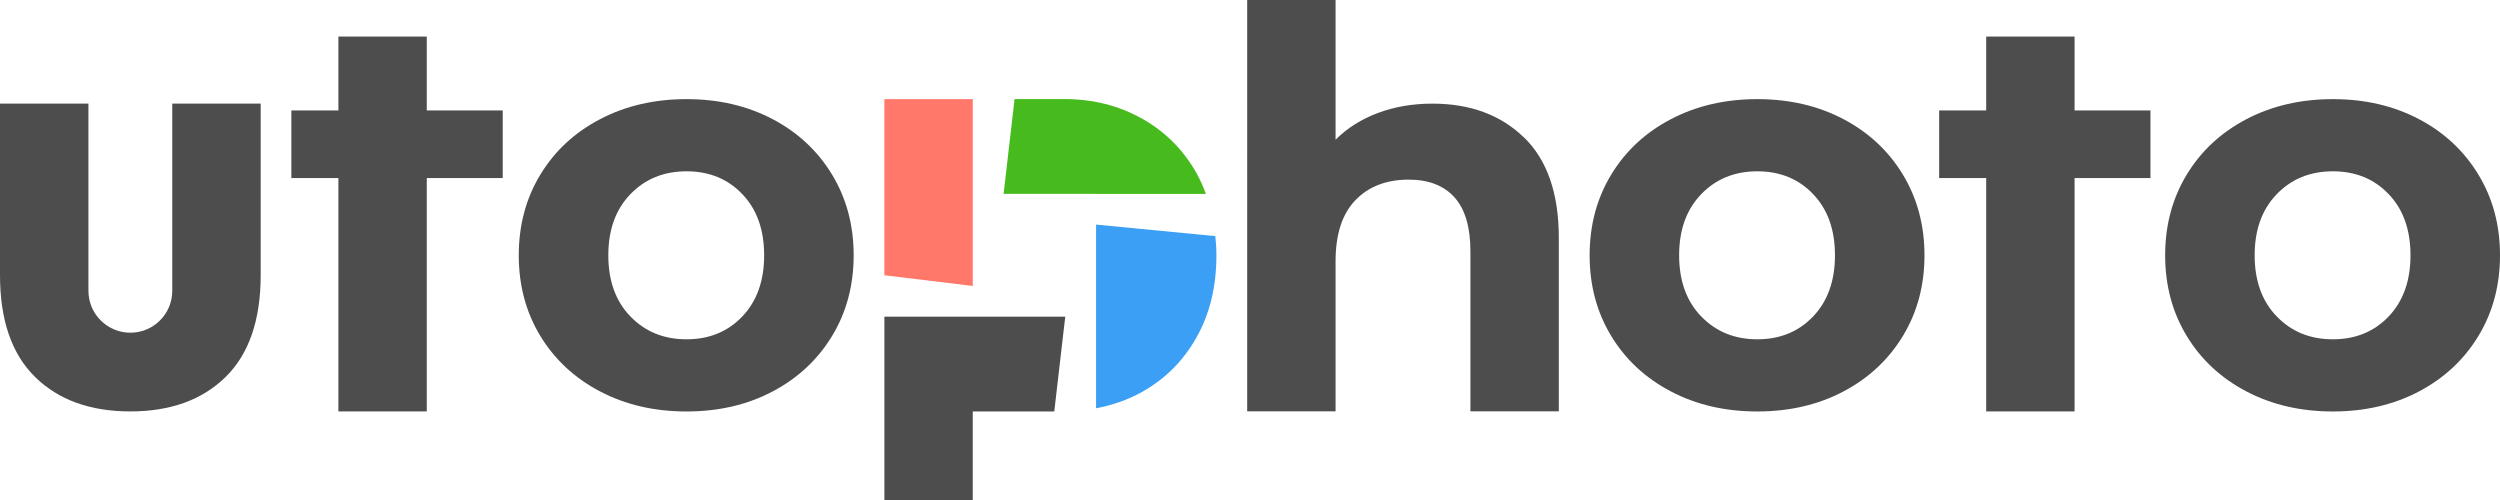
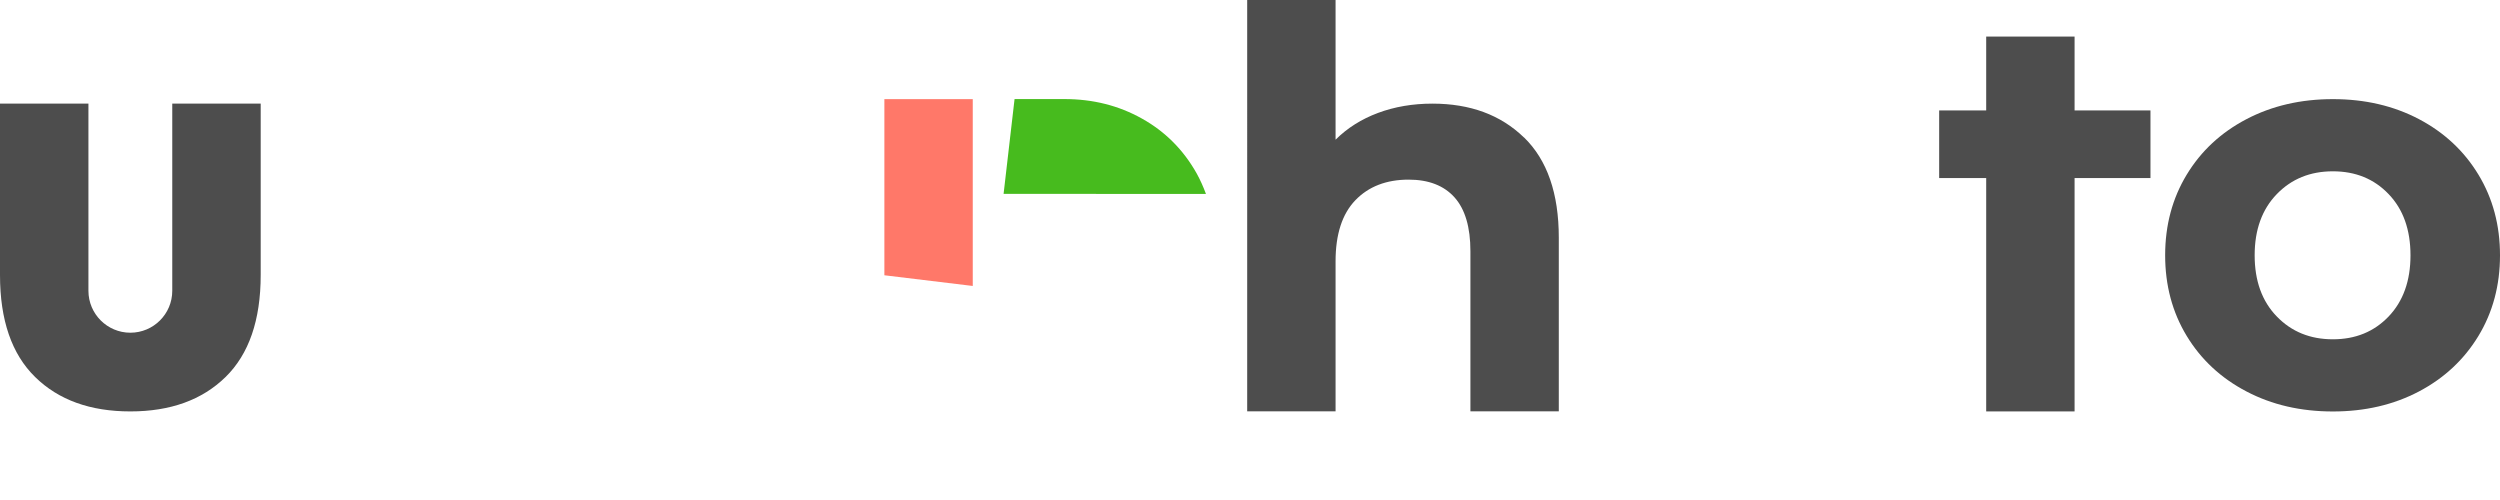
<svg xmlns="http://www.w3.org/2000/svg" id="_레이어_1" data-name="레이어 1" viewBox="0 0 444.38 88.88">
  <defs>
    <style>
      .cls-1 {
        fill: #4d4d4d;
      }

      .cls-2 {
        fill: #47bb1e;
      }

      .cls-3 {
        fill: #ff7869;
      }

      .cls-4 {
        fill: #3a9ff5;
      }
    </style>
  </defs>
  <g id="_컬러변경1" data-name="컬러변경1">
-     <path class="cls-1" d="M106.67,69.58c-4.53-2.37-8.07-5.66-10.63-9.87-2.55-4.21-3.83-8.98-3.83-14.33s1.28-10.12,3.83-14.33c2.55-4.21,6.09-7.5,10.63-9.87,4.53-2.37,9.65-3.56,15.36-3.56s10.81,1.19,15.31,3.56c4.5,2.37,8.02,5.66,10.57,9.87,2.55,4.21,3.83,8.99,3.83,14.33s-1.28,10.12-3.83,14.33c-2.55,4.21-6.08,7.5-10.57,9.87-4.5,2.37-9.6,3.56-15.31,3.56s-10.83-1.18-15.36-3.56Zm25.28-13.33c2.58-2.71,3.88-6.33,3.88-10.87s-1.29-8.17-3.88-10.87c-2.58-2.71-5.89-4.06-9.92-4.06s-7.35,1.35-9.97,4.06c-2.62,2.71-3.93,6.33-3.93,10.87s1.31,8.17,3.93,10.87c2.62,2.71,5.94,4.06,9.97,4.06s7.33-1.35,9.92-4.06Z" />
    <g>
-       <polygon class="cls-1" points="172.91 56.29 157.2 56.29 157.2 88.88 172.91 88.88 172.91 73.14 187.4 73.14 189.35 56.29 172.91 56.29" />
      <polygon class="cls-3" points="172.91 34.47 172.91 17.62 157.2 17.62 157.2 48.93 172.91 50.83 172.91 34.47" />
-       <path class="cls-4" d="M194.83,56.29v16.28c2.88-.55,5.6-1.47,8.14-2.89,4.13-2.3,7.37-5.54,9.72-9.72,2.35-4.17,3.53-9.04,3.53-14.58,0-1.17-.08-2.3-.19-3.41l-21.2-2.05v16.36Z" />
      <path class="cls-2" d="M194.83,34.47h19.53c-.47-1.27-1.02-2.51-1.67-3.68-2.35-4.17-5.59-7.42-9.72-9.72-4.13-2.31-8.71-3.46-13.75-3.46h-8.88l-1.95,16.85h16.44Z" />
    </g>
    <path class="cls-1" d="M30.62,18.42V51.69c0,4.12-3.34,7.45-7.45,7.45s-7.45-3.34-7.45-7.45V18.42H0v30.46c0,8.02,2.08,14.06,6.25,18.14,4.16,4.08,9.8,6.11,16.92,6.11s12.76-2.04,16.92-6.11c4.16-4.07,6.25-10.12,6.25-18.14V18.42h-15.71Z" />
-     <polygon class="cls-1" points="75.86 19.63 75.86 6.5 60.15 6.5 60.15 19.63 51.79 19.63 51.79 31.65 60.15 31.65 60.15 73.13 75.86 73.13 75.86 72.83 75.86 31.65 89.36 31.65 89.36 19.63 75.86 19.63" />
    <g>
      <path class="cls-1" d="M270.89,24.42c4.13,4.01,6.19,9.96,6.19,17.84v30.86h-15.71v-28.46c0-4.27-.94-7.47-2.82-9.57-1.88-2.1-4.6-3.16-8.16-3.16-3.96,0-7.12,1.22-9.47,3.66-2.35,2.44-3.52,6.06-3.52,10.87v26.66h-15.71V0h15.71V24.83c2.08-2.07,4.6-3.66,7.55-4.76,2.95-1.1,6.18-1.65,9.67-1.65,6.71,0,12.13,2,16.26,6.01Z" />
-       <path class="cls-1" d="M297.01,69.58c-4.53-2.37-8.07-5.66-10.62-9.87-2.55-4.21-3.83-8.98-3.83-14.33s1.28-10.12,3.83-14.33c2.55-4.21,6.09-7.5,10.62-9.87,4.53-2.37,9.65-3.56,15.36-3.56s10.81,1.19,15.31,3.56c4.5,2.37,8.02,5.66,10.57,9.87,2.55,4.21,3.83,8.99,3.83,14.33s-1.28,10.12-3.83,14.33c-2.55,4.21-6.08,7.5-10.57,9.87-4.5,2.37-9.6,3.56-15.31,3.56s-10.83-1.18-15.36-3.56Zm25.28-13.33c2.58-2.71,3.88-6.33,3.88-10.87s-1.29-8.17-3.88-10.87c-2.58-2.71-5.89-4.06-9.92-4.06s-7.35,1.35-9.97,4.06c-2.62,2.71-3.93,6.33-3.93,10.87s1.31,8.17,3.93,10.87c2.62,2.71,5.94,4.06,9.97,4.06s7.33-1.35,9.92-4.06Z" />
      <path class="cls-1" d="M399.31,69.58c-4.53-2.37-8.07-5.66-10.62-9.87-2.55-4.21-3.83-8.98-3.83-14.33s1.28-10.12,3.83-14.33c2.55-4.21,6.09-7.5,10.62-9.87,4.53-2.37,9.65-3.56,15.36-3.56s10.81,1.19,15.31,3.56c4.5,2.37,8.02,5.66,10.57,9.87,2.55,4.21,3.83,8.99,3.83,14.33s-1.28,10.12-3.83,14.33c-2.55,4.21-6.08,7.5-10.57,9.87-4.5,2.37-9.6,3.56-15.31,3.56s-10.83-1.18-15.36-3.56Zm25.28-13.33c2.58-2.71,3.88-6.33,3.88-10.87s-1.29-8.17-3.88-10.87c-2.58-2.71-5.89-4.06-9.92-4.06s-7.35,1.35-9.97,4.06c-2.62,2.71-3.93,6.33-3.93,10.87s1.31,8.17,3.93,10.87c2.62,2.71,5.94,4.06,9.97,4.06s7.33-1.35,9.92-4.06Z" />
      <polygon class="cls-1" points="368.76 19.63 368.76 6.5 353.05 6.5 353.05 19.63 344.69 19.63 344.69 31.65 353.05 31.65 353.05 48.15 353.05 53.8 353.05 73.13 368.76 73.13 368.76 72.83 368.76 53.6 368.76 48.15 368.76 31.65 382.25 31.65 382.25 19.63 368.76 19.63" />
    </g>
  </g>
</svg>